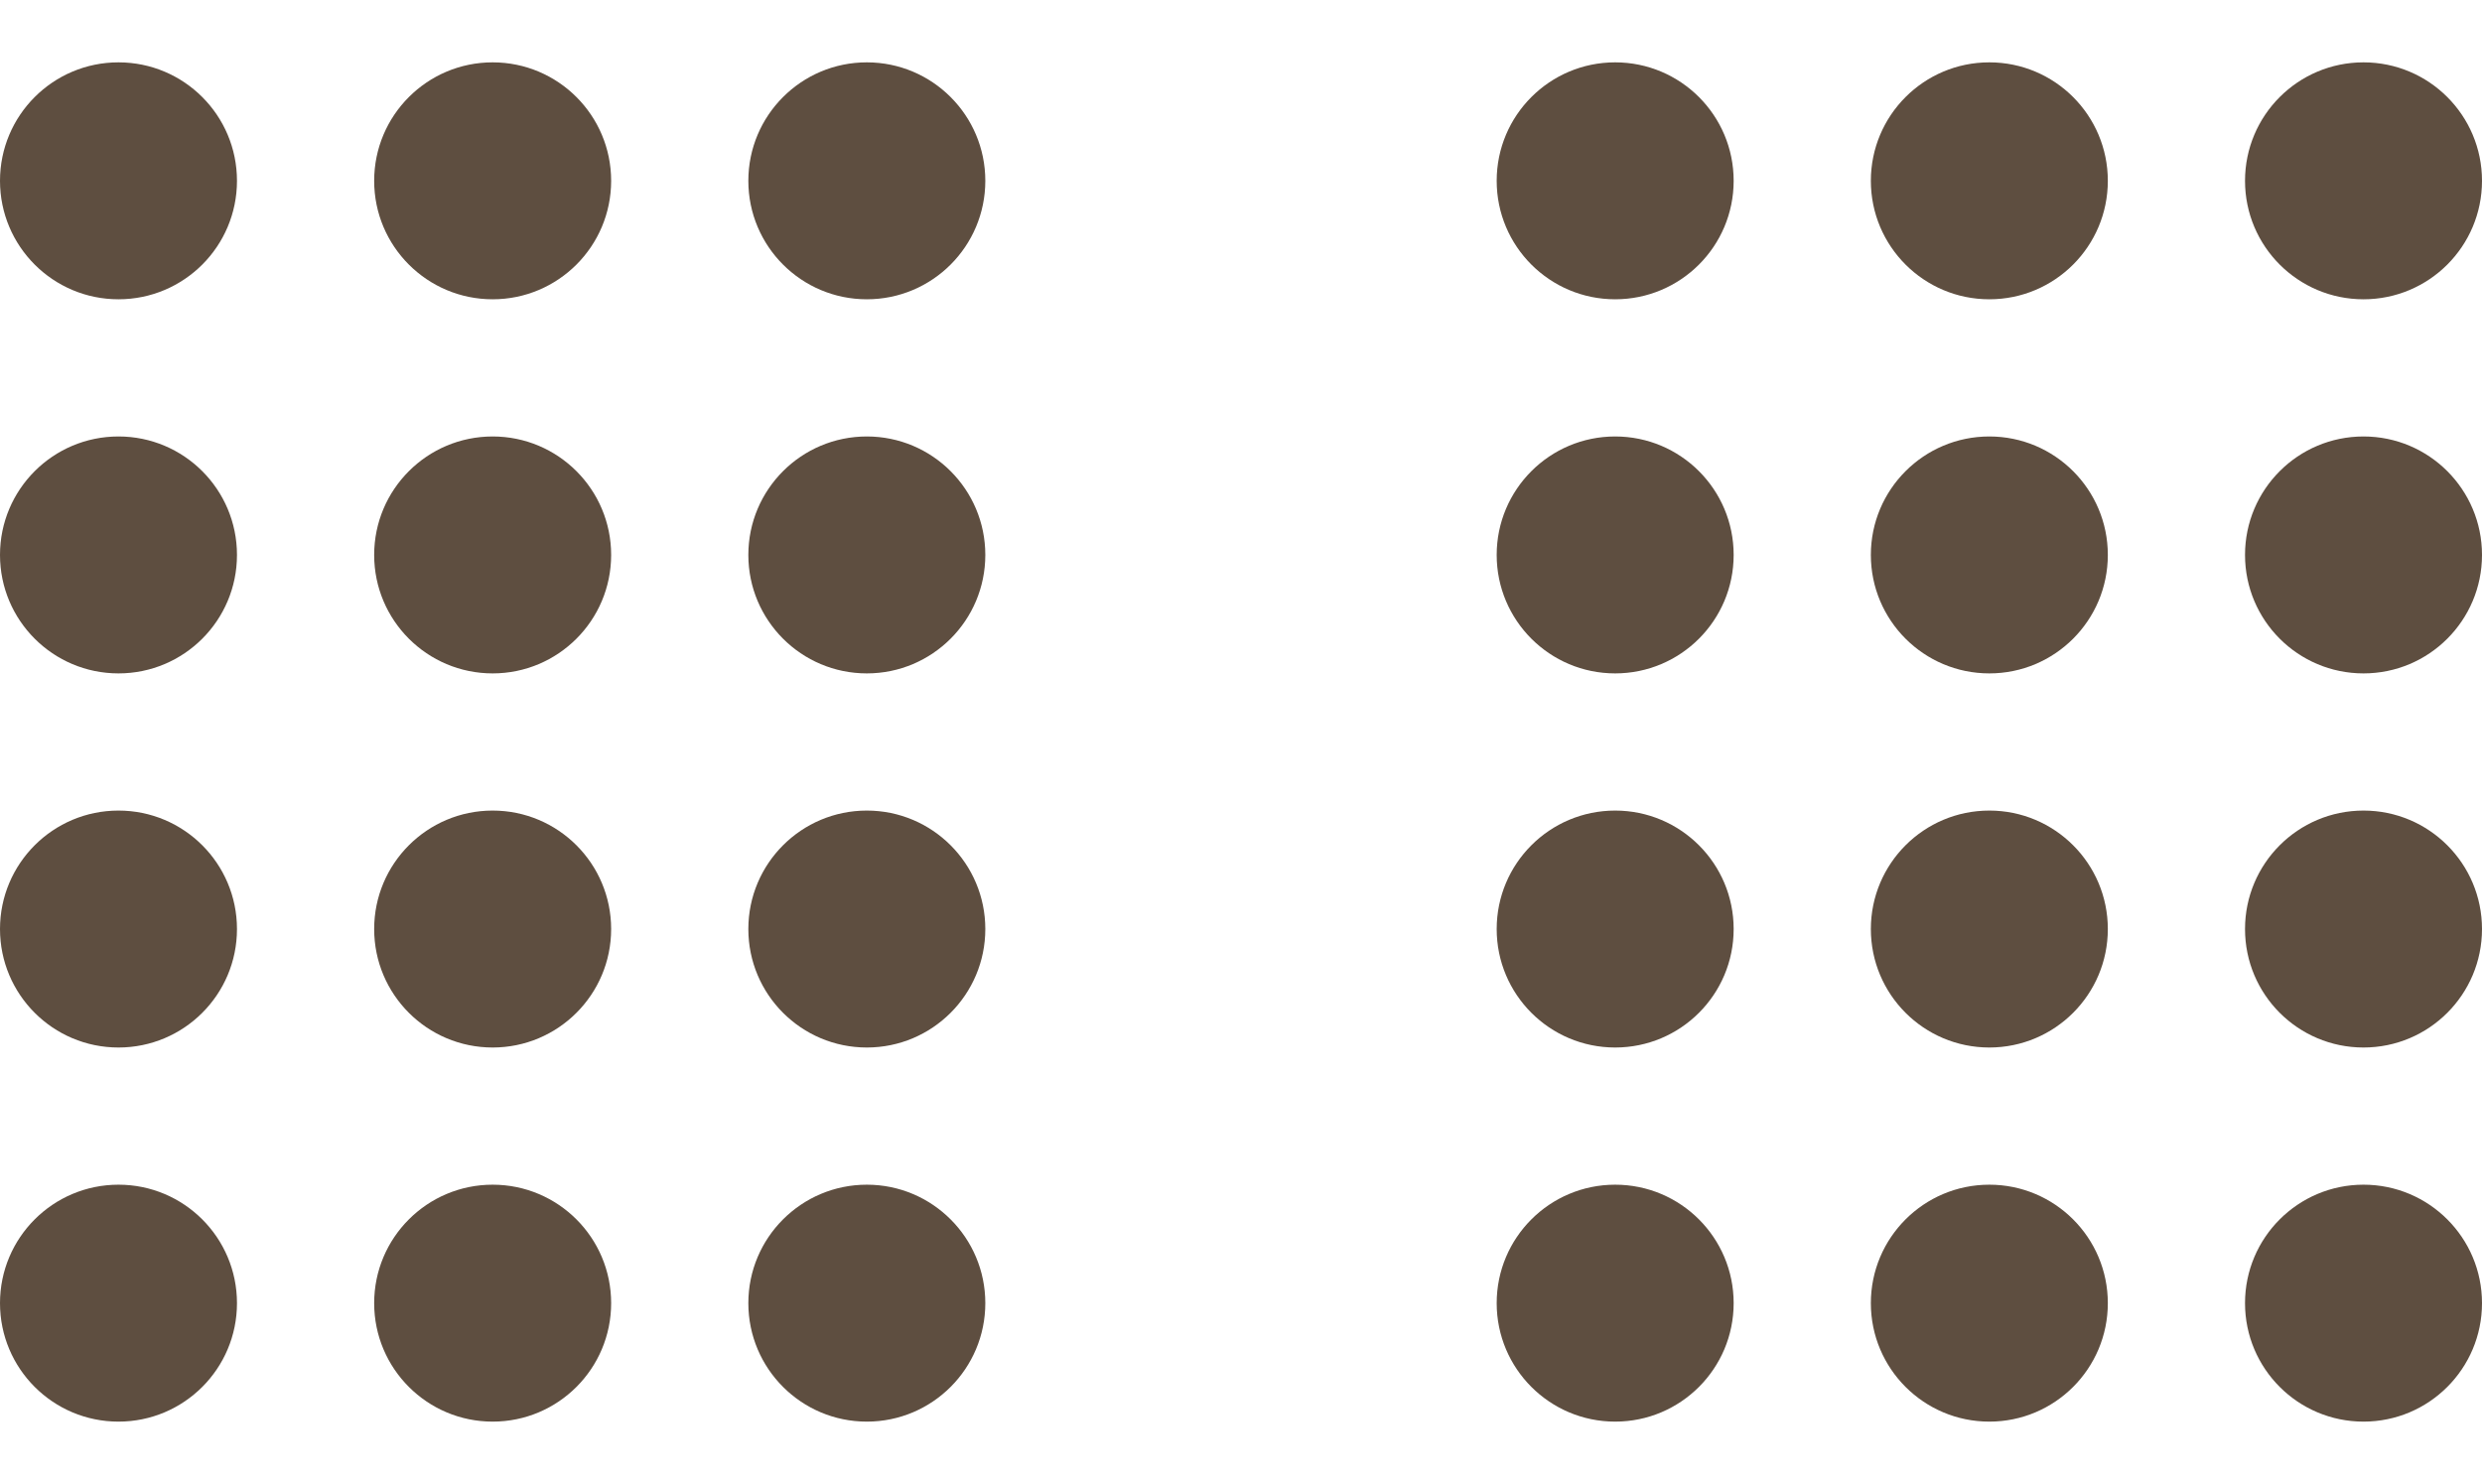
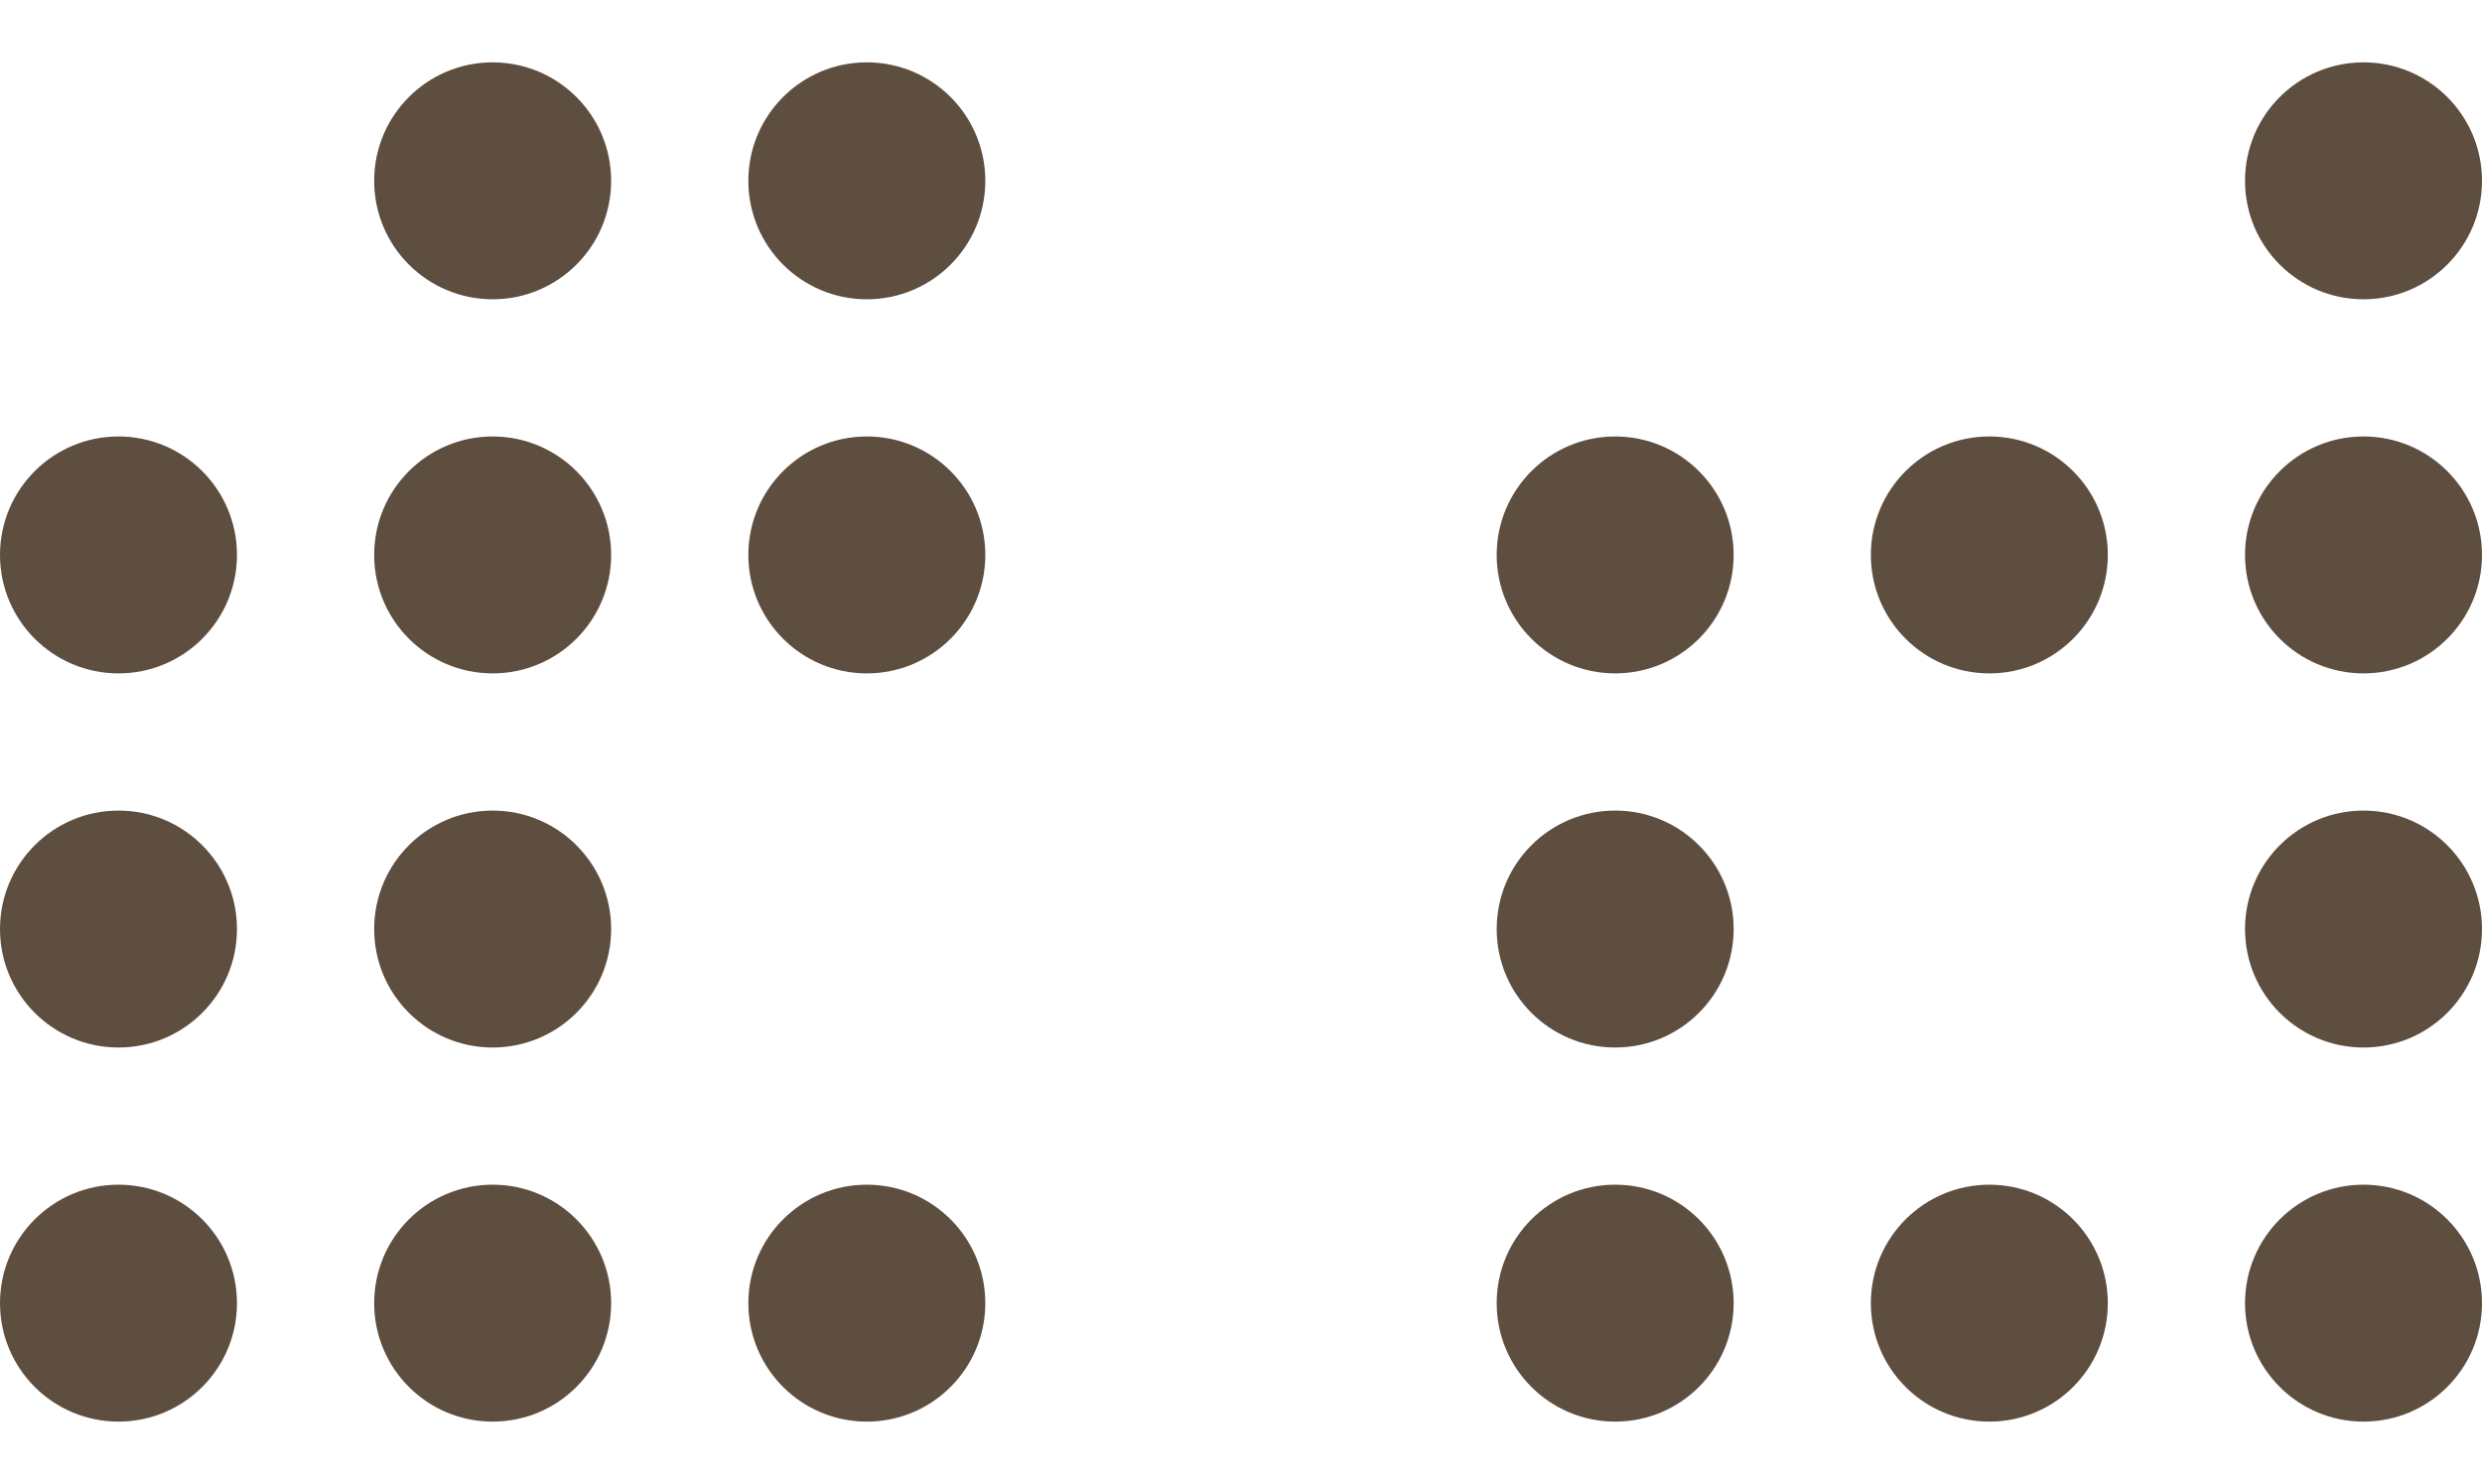
<svg xmlns="http://www.w3.org/2000/svg" version="1.1" id="레이어_2_00000131329929598930390300000005202575622547313805_" x="0px" y="0px" viewBox="0 0 39.8 23.8" style="enable-background:new 0 0 39.8 23.8;" xml:space="preserve">
  <style type="text/css">
	.st0{fill:#5E4E40;}
</style>
  <g>
    <circle class="st0" cx="1.9" cy="14.9" r="1.9" />
    <circle class="st0" cx="7.9" cy="14.9" r="1.9" />
-     <circle class="st0" cx="13.9" cy="14.9" r="1.9" />
    <circle class="st0" cx="1.9" cy="20.9" r="1.9" />
    <circle class="st0" cx="7.9" cy="20.9" r="1.9" />
    <circle class="st0" cx="13.9" cy="20.9" r="1.9" />
    <circle class="st0" cx="1.9" cy="8.9" r="1.9" />
    <circle class="st0" cx="7.9" cy="8.9" r="1.9" />
    <circle class="st0" cx="13.9" cy="8.9" r="1.9" />
-     <circle class="st0" cx="1.9" cy="2.9" r="1.9" />
    <circle class="st0" cx="7.9" cy="2.9" r="1.9" />
    <circle class="st0" cx="13.9" cy="2.9" r="1.9" />
    <circle class="st0" cx="25.9" cy="14.9" r="1.9" />
-     <circle class="st0" cx="31.9" cy="14.9" r="1.9" />
    <circle class="st0" cx="37.9" cy="14.9" r="1.9" />
    <circle class="st0" cx="25.9" cy="20.9" r="1.9" />
    <circle class="st0" cx="31.9" cy="20.9" r="1.9" />
    <circle class="st0" cx="37.9" cy="20.9" r="1.9" />
    <circle class="st0" cx="25.9" cy="8.9" r="1.9" />
    <circle class="st0" cx="31.9" cy="8.9" r="1.9" />
    <circle class="st0" cx="37.9" cy="8.9" r="1.9" />
-     <circle class="st0" cx="25.9" cy="2.9" r="1.9" />
-     <circle class="st0" cx="31.9" cy="2.9" r="1.9" />
    <circle class="st0" cx="37.9" cy="2.9" r="1.9" />
  </g>
</svg>